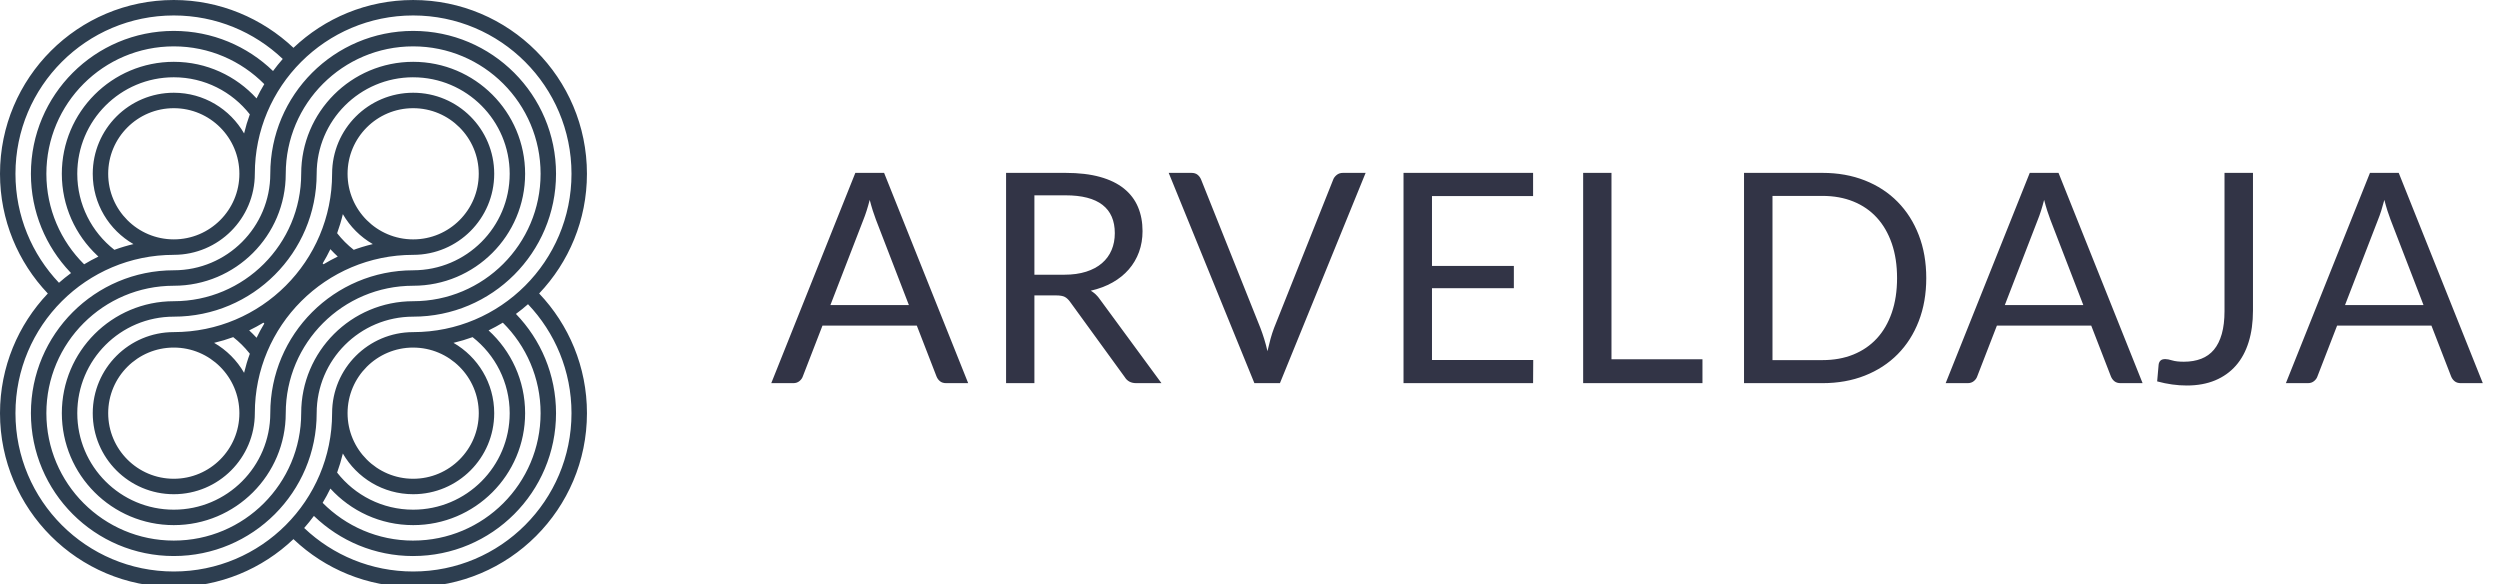
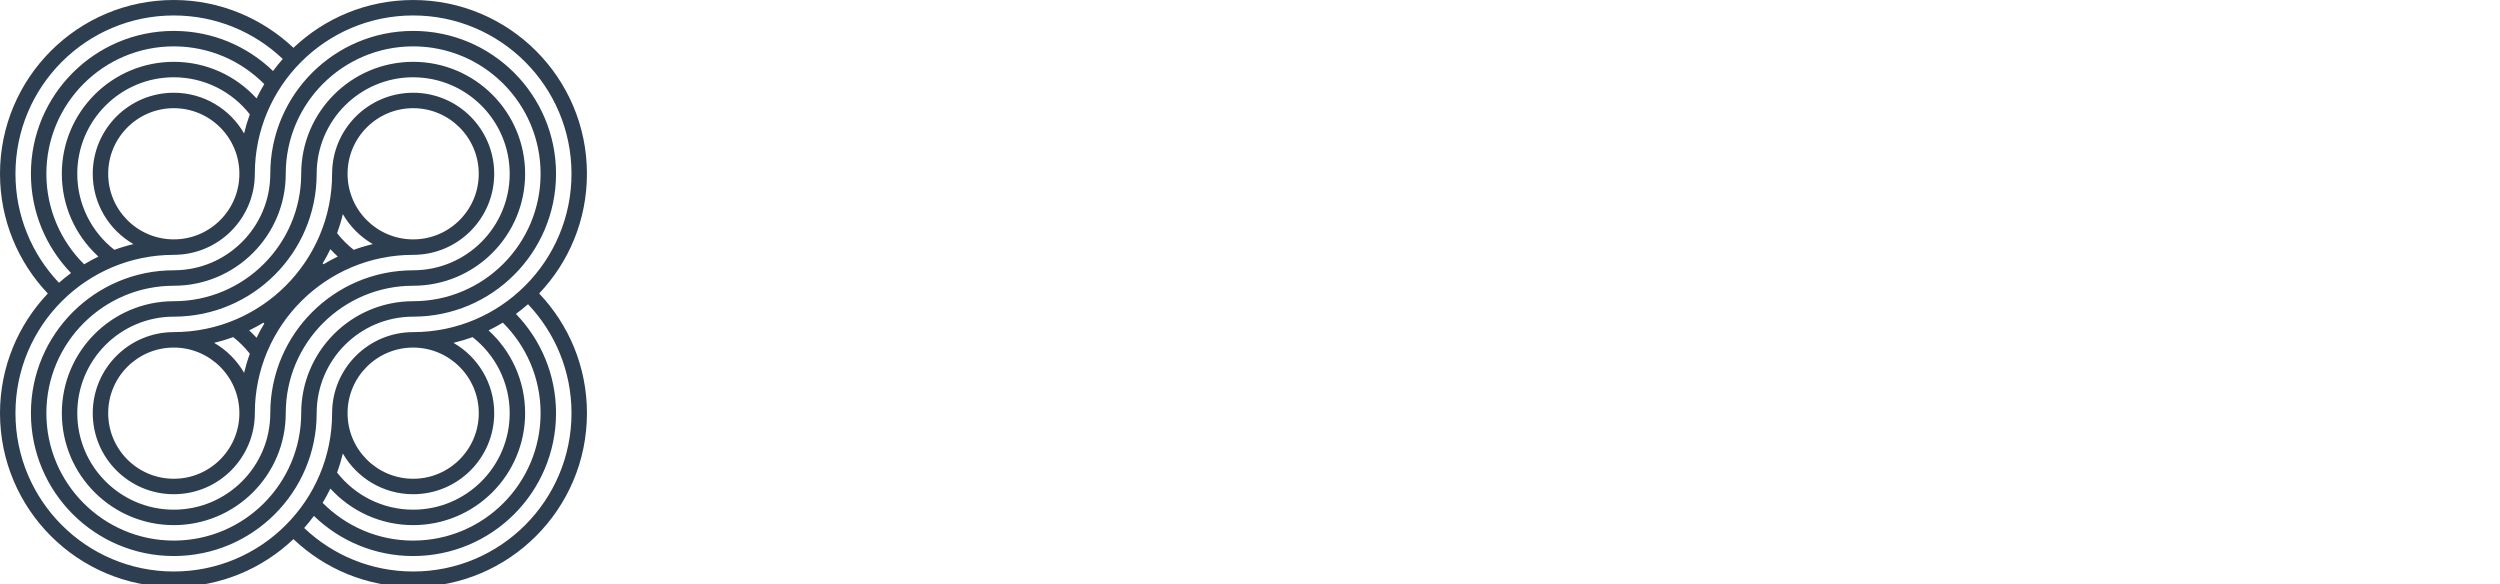
<svg xmlns="http://www.w3.org/2000/svg" width="184px" height="43px" viewBox="0 0 184 43" version="1.1">
  <title>logo</title>
  <desc>Created with Sketch.</desc>
  <defs />
  <g id="Symbols" stroke="none" stroke-width="1" fill="none" fill-rule="evenodd">
    <g id="logo">
-       <path d="M66.895,22.454 L64.465,16.158 C64.393,15.971 64.318,15.753 64.238,15.505 C64.159,15.256 64.084,14.992 64.012,14.711 C63.86,15.294 63.706,15.78 63.547,16.169 L61.117,22.454 L66.895,22.454 Z M71.258,28.2 L69.638,28.2 C69.451,28.2 69.3,28.153 69.185,28.06 C69.07,27.966 68.983,27.847 68.926,27.703 L67.478,23.966 L60.534,23.966 L59.087,27.703 C59.044,27.833 58.961,27.948 58.838,28.049 C58.716,28.15 58.565,28.2 58.385,28.2 L56.765,28.2 L62.953,12.724 L65.07,12.724 L71.258,28.2 Z M78.335,20.219 C78.94,20.219 79.474,20.145 79.939,19.997 C80.403,19.85 80.792,19.641 81.105,19.371 C81.418,19.101 81.654,18.779 81.812,18.404 C81.971,18.03 82.05,17.616 82.05,17.162 C82.05,16.241 81.748,15.546 81.143,15.078 C80.538,14.61 79.631,14.376 78.421,14.376 L76.132,14.376 L76.132,20.219 L78.335,20.219 Z M85.484,28.2 L83.627,28.2 C83.245,28.2 82.964,28.052 82.784,27.757 L78.767,22.228 C78.644,22.055 78.513,21.931 78.373,21.855 C78.232,21.779 78.014,21.742 77.719,21.742 L76.132,21.742 L76.132,28.2 L74.047,28.2 L74.047,12.724 L78.421,12.724 C79.4,12.724 80.246,12.823 80.959,13.021 C81.672,13.219 82.261,13.505 82.725,13.879 C83.189,14.254 83.533,14.705 83.756,15.235 C83.98,15.764 84.091,16.356 84.091,17.011 C84.091,17.558 84.005,18.07 83.832,18.545 C83.659,19.02 83.409,19.447 83.081,19.825 C82.754,20.203 82.354,20.525 81.883,20.791 C81.411,21.058 80.876,21.259 80.279,21.396 C80.545,21.547 80.776,21.767 80.97,22.055 L85.484,28.2 Z M100.51,12.724 L94.203,28.2 L92.323,28.2 L86.016,12.724 L87.69,12.724 C87.877,12.724 88.029,12.77 88.144,12.864 C88.259,12.958 88.345,13.076 88.403,13.22 L92.766,24.139 C92.86,24.384 92.952,24.65 93.042,24.938 C93.132,25.226 93.213,25.529 93.285,25.846 C93.357,25.529 93.432,25.226 93.511,24.938 C93.591,24.65 93.677,24.384 93.771,24.139 L98.123,13.22 C98.166,13.098 98.251,12.985 98.377,12.88 C98.503,12.776 98.656,12.724 98.836,12.724 L100.51,12.724 Z M112.846,26.494 L112.835,28.2 L103.299,28.2 L103.299,12.724 L112.835,12.724 L112.835,14.43 L105.394,14.43 L105.394,19.571 L111.42,19.571 L111.42,21.212 L105.394,21.212 L105.394,26.494 L112.846,26.494 Z M125.301,26.44 L125.301,28.2 L116.52,28.2 L116.52,12.724 L118.605,12.724 L118.605,26.44 L125.301,26.44 Z M141.773,20.467 C141.773,21.626 141.59,22.681 141.222,23.632 C140.855,24.582 140.337,25.396 139.667,26.072 C138.998,26.749 138.193,27.273 137.253,27.644 C136.314,28.015 135.275,28.2 134.138,28.2 L128.36,28.2 L128.36,12.724 L134.138,12.724 C135.275,12.724 136.314,12.909 137.253,13.28 C138.193,13.651 138.998,14.176 139.667,14.857 C140.337,15.537 140.855,16.352 141.222,17.303 C141.59,18.253 141.773,19.308 141.773,20.467 Z M139.624,20.467 C139.624,19.517 139.494,18.667 139.235,17.918 C138.976,17.17 138.609,16.536 138.134,16.018 C137.658,15.499 137.082,15.103 136.406,14.83 C135.729,14.556 134.973,14.419 134.138,14.419 L130.455,14.419 L130.455,26.504 L134.138,26.504 C134.973,26.504 135.729,26.368 136.406,26.094 C137.082,25.82 137.658,25.426 138.134,24.911 C138.609,24.397 138.976,23.765 139.235,23.016 C139.494,22.267 139.624,21.418 139.624,20.467 Z M153.332,22.454 L150.902,16.158 C150.83,15.971 150.754,15.753 150.675,15.505 C150.596,15.256 150.52,14.992 150.448,14.711 C150.297,15.294 150.142,15.78 149.984,16.169 L147.554,22.454 L153.332,22.454 Z M157.695,28.2 L156.075,28.2 C155.888,28.2 155.737,28.153 155.621,28.06 C155.506,27.966 155.42,27.847 155.362,27.703 L153.915,23.966 L146.971,23.966 L145.523,27.703 C145.48,27.833 145.397,27.948 145.275,28.049 C145.153,28.15 145.001,28.2 144.821,28.2 L143.201,28.2 L149.39,12.724 L151.507,12.724 L157.695,28.2 Z M165.819,22.854 C165.819,23.718 165.713,24.492 165.5,25.176 C165.288,25.86 164.975,26.438 164.561,26.909 C164.147,27.381 163.637,27.743 163.033,27.995 C162.428,28.247 161.733,28.373 160.948,28.373 C160.235,28.373 159.508,28.272 158.767,28.07 C158.781,27.862 158.799,27.655 158.821,27.449 C158.842,27.244 158.86,27.041 158.875,26.839 C158.889,26.717 158.934,26.618 159.01,26.542 C159.085,26.467 159.202,26.429 159.361,26.429 C159.49,26.429 159.661,26.461 159.874,26.526 C160.086,26.591 160.372,26.623 160.732,26.623 C161.207,26.623 161.632,26.551 162.007,26.407 C162.381,26.263 162.694,26.04 162.946,25.738 C163.198,25.435 163.391,25.048 163.524,24.577 C163.657,24.105 163.724,23.545 163.724,22.897 L163.724,12.724 L165.819,12.724 L165.819,22.854 Z M178.371,22.454 L175.941,16.158 C175.869,15.971 175.794,15.753 175.714,15.505 C175.635,15.256 175.56,14.992 175.488,14.711 C175.336,15.294 175.182,15.78 175.023,16.169 L172.593,22.454 L178.371,22.454 Z M182.734,28.2 L181.114,28.2 C180.927,28.2 180.776,28.153 180.661,28.06 C180.546,27.966 180.459,27.847 180.402,27.703 L178.954,23.966 L172.01,23.966 L170.563,27.703 C170.52,27.833 170.437,27.948 170.314,28.049 C170.192,28.15 170.041,28.2 169.861,28.2 L168.241,28.2 L174.429,12.724 L176.546,12.724 L182.734,28.2 Z" id="ARVELDAJA" fill="#323446" />
      <path d="M30.744,25.577 C31.106,25.568 31.106,25.568 30.744,25.577 L30.744,25.577 Z M30.409,25.581 C30.518,25.581 30.626,25.58 30.734,25.577 C30.626,25.58 30.518,25.581 30.409,25.581 L30.409,25.581 Z M30.409,3.413 C25.231,3.413 21.031,7.612 21.031,12.791 L19.893,12.791 C19.893,6.984 24.603,2.275 30.409,2.275 C36.216,2.275 40.924,6.984 40.924,12.791 L39.788,12.791 C39.788,7.612 35.587,3.413 30.409,3.413 L30.409,3.413 Z M30.409,5.688 C26.487,5.688 23.307,8.869 23.307,12.791 L22.168,12.791 C22.168,8.241 25.86,4.55 30.409,4.55 C34.959,4.55 38.649,8.241 38.649,12.791 L37.513,12.791 C37.512,8.869 34.332,5.689 30.409,5.689 L30.409,5.688 L30.409,5.688 Z M25.581,12.791 C25.581,10.125 27.743,7.963 30.409,7.963 L30.409,7.963 C33.075,7.963 35.236,10.125 35.236,12.791 L36.374,12.791 C36.374,9.497 33.703,6.826 30.409,6.826 C27.116,6.826 24.443,9.497 24.443,12.791 L25.581,12.791 L25.581,12.791 Z M12.796,25.581 L12.791,25.581 L12.796,25.581 L12.796,25.581 Z M12.791,17.618 C12.682,17.618 12.573,17.62 12.465,17.622 L12.791,17.618 L12.791,17.618 Z M18.403,8.372 C18.509,8.08 18.509,8.08 18.403,8.372 L18.403,8.372 Z M17.623,12.455 C17.632,12.094 17.632,12.094 17.623,12.455 L17.623,12.455 Z M17.619,12.791 C17.619,10.125 15.457,7.963 12.791,7.963 C10.125,7.963 7.963,10.125 7.963,12.791 L6.826,12.791 C6.826,9.497 9.497,6.826 12.791,6.826 C15.003,6.826 16.936,8.031 17.965,9.822 L17.964,9.828 C18.078,9.347 18.22,8.875 18.387,8.417 C17.086,6.756 15.063,5.688 12.791,5.688 C8.869,5.688 5.688,8.869 5.687,12.791 L4.55,12.791 C4.55,8.241 8.241,4.55 12.791,4.55 C15.204,4.55 17.375,5.589 18.882,7.242 C19.056,6.881 19.247,6.53 19.453,6.189 L19.451,6.191 C17.752,4.475 15.395,3.413 12.791,3.413 C7.612,3.413 3.413,7.612 3.413,12.791 L2.275,12.791 C2.275,6.984 6.984,2.275 12.791,2.275 C15.628,2.275 18.204,3.4 20.095,5.227 C20.321,4.921 20.559,4.624 20.811,4.338 C18.722,2.355 15.898,1.138 12.791,1.138 C6.356,1.138 1.138,6.356 1.138,12.791 L0,12.791 C0,5.728 5.728,0 12.791,0 C16.19,0 19.308,1.356 21.599,3.519 C23.893,1.338 26.995,0.001 30.409,0.001 C37.472,0.001 43.199,5.728 43.199,12.791 L42.062,12.791 C42.062,6.356 36.844,1.138 30.409,1.138 C23.974,1.138 18.755,6.356 18.755,12.791 L17.619,12.791 C17.619,12.682 17.619,12.573 17.622,12.465 C17.619,12.573 17.619,12.682 17.619,12.791 L17.619,12.791 Z M30.402,17.619 C30.097,17.619 30.097,17.619 30.402,17.619 L30.402,17.619 Z M13.081,25.578 L13.115,25.577 L13.12,25.577 L13.125,25.577 C13.459,25.568 13.302,25.573 13.081,25.578 L13.081,25.578 Z M12.796,25.581 C12.888,25.581 12.979,25.58 13.07,25.578 C12.979,25.58 12.888,25.581 12.796,25.581 L12.796,25.581 Z M17.619,30.407 C17.617,27.742 15.455,25.581 12.791,25.581 C10.125,25.581 7.963,27.742 7.963,30.409 L6.826,30.409 C6.826,27.115 9.497,24.444 12.791,24.443 C19.226,24.443 24.443,19.225 24.443,12.791 L25.581,12.791 C25.581,15.454 27.74,17.615 30.402,17.619 L30.409,17.619 C33.075,17.619 35.236,15.457 35.236,12.791 L36.374,12.791 C36.374,16.085 33.703,18.757 30.409,18.757 C23.974,18.757 18.757,23.974 18.755,30.409 L17.619,30.409 C17.619,30.299 17.619,30.189 17.623,30.079 C17.619,30.188 17.619,30.296 17.619,30.407 L17.619,30.407 Z M30.409,21.031 C25.231,21.031 21.031,25.23 21.031,30.409 L19.893,30.409 C19.893,24.602 24.603,19.894 30.409,19.894 L30.409,19.893 C34.332,19.893 37.512,16.713 37.513,12.791 L38.649,12.791 C38.649,17.342 34.959,21.031 30.409,21.031 L30.409,21.031 Z M30.409,23.306 C26.487,23.306 23.307,26.487 23.307,30.409 L22.168,30.409 C22.168,25.859 25.86,22.169 30.409,22.169 C35.587,22.169 39.788,17.969 39.788,12.791 L40.924,12.791 C40.924,18.598 36.216,23.306 30.409,23.306 L30.409,23.306 Z M12.791,23.306 C8.869,23.306 5.688,26.486 5.688,30.409 L4.551,30.409 C4.551,25.858 8.241,22.169 12.791,22.169 C17.969,22.169 22.168,17.969 22.168,12.791 L23.307,12.791 C23.305,18.597 18.597,23.306 12.791,23.306 L12.791,23.306 Z M12.791,21.031 C7.613,21.031 3.413,25.23 3.413,30.409 L2.275,30.409 C2.276,24.602 6.984,19.893 12.791,19.893 C16.713,19.893 19.893,16.713 19.893,12.791 L21.031,12.791 C21.031,17.341 17.341,21.031 12.791,21.031 L12.791,21.031 Z M7.963,30.409 C7.963,33.075 10.125,35.237 12.791,35.237 C15.457,35.237 17.619,33.075 17.619,30.409 L18.756,30.409 C18.755,33.703 16.085,36.374 12.791,36.374 L12.791,36.374 C9.497,36.374 6.826,33.703 6.826,30.409 L7.963,30.409 L7.963,30.409 Z M12.791,37.512 C16.713,37.512 19.893,34.331 19.893,30.409 L21.031,30.409 C21.031,34.959 17.341,38.649 12.791,38.649 L12.791,38.649 C8.241,38.649 4.551,34.959 4.551,30.409 L5.688,30.409 C5.688,34.332 8.869,37.512 12.791,37.512 L12.791,37.512 Z M12.791,39.787 C17.969,39.787 22.168,35.587 22.168,30.409 L23.307,30.409 C23.307,36.216 18.597,40.924 12.791,40.924 C6.985,40.924 2.276,36.216 2.275,30.409 L3.413,30.409 C3.413,35.588 7.613,39.787 12.791,39.787 L12.791,39.787 Z M12.465,17.622 C12.573,17.62 12.682,17.618 12.791,17.618 L12.465,17.622 L12.465,17.622 Z M12.456,17.622 C12.094,17.632 12.094,17.632 12.456,17.622 L12.456,17.622 Z M24.316,18.338 L24.316,18.339 L24.316,18.34 C24.491,18.529 24.671,18.71 24.86,18.883 L24.875,18.874 C24.511,19.05 24.155,19.243 23.81,19.451 L23.749,19.386 C23.954,19.047 24.144,18.697 24.316,18.338 L24.316,18.338 Z M24.813,17.165 L24.813,17.164 C24.978,16.707 25.12,16.239 25.234,15.76 C25.761,16.676 26.524,17.439 27.439,17.965 C26.902,18.093 26.378,18.255 25.87,18.448 C25.924,18.427 25.98,18.407 26.035,18.387 C25.579,18.03 25.169,17.62 24.813,17.164 L24.813,17.165 L24.813,17.165 Z M17.164,24.813 L17.172,24.819 C17.603,25.157 17.994,25.543 18.335,25.97 L18.337,25.971 L18.387,26.038 C18.22,26.493 18.08,26.961 17.965,27.44 C17.439,26.524 16.675,25.761 15.759,25.234 C16.239,25.12 16.708,24.98 17.164,24.813 L17.164,24.813 Z M18.346,24.323 L18.339,24.317 C18.7,24.143 19.05,23.953 19.39,23.748 L19.39,23.748 L19.441,23.799 L19.453,23.81 C19.247,24.15 19.057,24.501 18.884,24.861 L18.866,24.842 L18.858,24.833 L18.855,24.83 C18.692,24.654 18.522,24.485 18.346,24.323 L18.346,24.323 Z M25.581,30.416 C25.584,33.078 27.746,35.237 30.409,35.237 C33.075,35.237 35.236,33.075 35.238,30.409 L36.374,30.409 C36.374,33.703 33.703,36.374 30.409,36.374 C28.197,36.374 26.268,35.171 25.236,33.382 L25.234,33.378 L25.234,33.377 C25.119,33.856 24.978,34.326 24.812,34.781 L24.813,34.784 C26.113,36.444 28.137,37.512 30.409,37.512 C34.332,37.512 37.513,34.332 37.513,30.409 L38.649,30.409 C38.649,34.96 34.96,38.649 30.409,38.649 C27.997,38.649 25.825,37.611 24.316,35.958 L24.316,35.957 C24.142,36.316 23.952,36.668 23.747,37.007 L23.747,37.009 C25.448,38.725 27.805,39.788 30.409,39.788 L30.409,39.787 C35.587,39.787 39.788,35.588 39.788,30.409 L40.924,30.409 C40.924,36.216 36.217,40.924 30.409,40.924 L30.409,40.925 C27.581,40.925 25.013,39.807 23.123,37.989 L23.122,37.99 L23.103,37.972 C22.877,38.278 22.638,38.575 22.387,38.861 L22.409,38.881 C24.496,40.853 27.312,42.062 30.409,42.062 C36.844,42.062 42.062,36.844 42.062,30.409 L43.2,30.409 C43.199,37.472 37.472,43.2 30.409,43.2 C27.008,43.2 23.914,41.87 21.624,39.704 L21.612,39.693 L21.6,39.681 L21.598,39.679 C19.304,41.861 16.204,43.199 12.791,43.199 L12.791,43.2 C5.73,43.2 0.004,37.476 0,30.416 L0,30.409 C0.003,26.997 1.341,23.896 3.52,21.602 L3.519,21.6 L3.512,21.594 C1.336,19.301 0,16.202 0,12.791 L1.138,12.791 C1.138,15.897 2.355,18.719 4.336,20.809 L4.338,20.811 L4.34,20.812 C4.625,20.561 4.922,20.322 5.229,20.096 L5.228,20.095 L5.215,20.082 L5.167,20.033 L5.167,20.032 C3.376,18.146 2.275,15.597 2.275,12.791 L3.413,12.791 C3.413,15.395 4.476,17.752 6.191,19.452 L6.192,19.453 C6.534,19.247 6.884,19.057 7.243,18.883 L7.241,18.881 L7.241,18.882 L7.161,18.807 L7.159,18.805 C5.554,17.302 4.55,15.163 4.55,12.791 L5.687,12.791 C5.688,15.062 6.755,17.085 8.415,18.385 L8.419,18.387 C8.889,18.215 9.374,18.07 9.869,17.954 L9.822,17.965 C8.031,16.936 6.826,15.004 6.826,12.791 L7.963,12.791 C7.963,15.457 10.125,17.618 12.791,17.618 C15.457,17.618 17.619,15.457 17.619,12.791 L18.755,12.791 C18.755,16.084 16.085,18.755 12.791,18.756 L12.791,18.757 L12.788,18.757 C6.354,18.758 1.138,23.975 1.138,30.409 L1.057,30.409 L1.138,30.409 C1.138,36.844 6.356,42.062 12.791,42.062 C19.226,42.062 24.443,36.844 24.443,30.409 L24.463,30.409 L24.443,30.409 C24.443,27.116 27.116,24.444 30.409,24.444 C36.844,24.444 42.062,19.225 42.062,12.791 L43.199,12.791 C43.199,16.205 41.862,19.306 39.681,21.6 C41.862,23.893 43.2,26.996 43.2,30.409 L42.062,30.409 C42.062,27.301 40.845,24.478 38.861,22.389 C38.577,22.64 38.279,22.879 37.972,23.105 C39.8,24.997 40.924,27.572 40.924,30.409 L39.788,30.409 C39.788,27.804 38.725,25.448 37.009,23.748 L37.011,23.746 C36.67,23.953 36.319,24.143 35.959,24.318 C37.612,25.825 38.649,27.996 38.649,30.409 L37.513,30.409 C37.513,28.137 36.444,26.113 34.783,24.814 L34.787,24.812 C34.329,24.978 33.858,25.12 33.377,25.234 L33.377,25.234 C35.168,26.264 36.374,28.196 36.374,30.409 L35.238,30.409 C35.236,27.744 33.075,25.582 30.409,25.582 L30.409,25.581 C27.746,25.581 25.584,27.741 25.581,30.403 L25.581,30.409 L25.581,30.409 L25.581,30.41 L25.581,30.409 L25.581,30.416 L25.581,30.416 Z" id="Page-1" fill="#2D3E50" />
    </g>
  </g>
</svg>